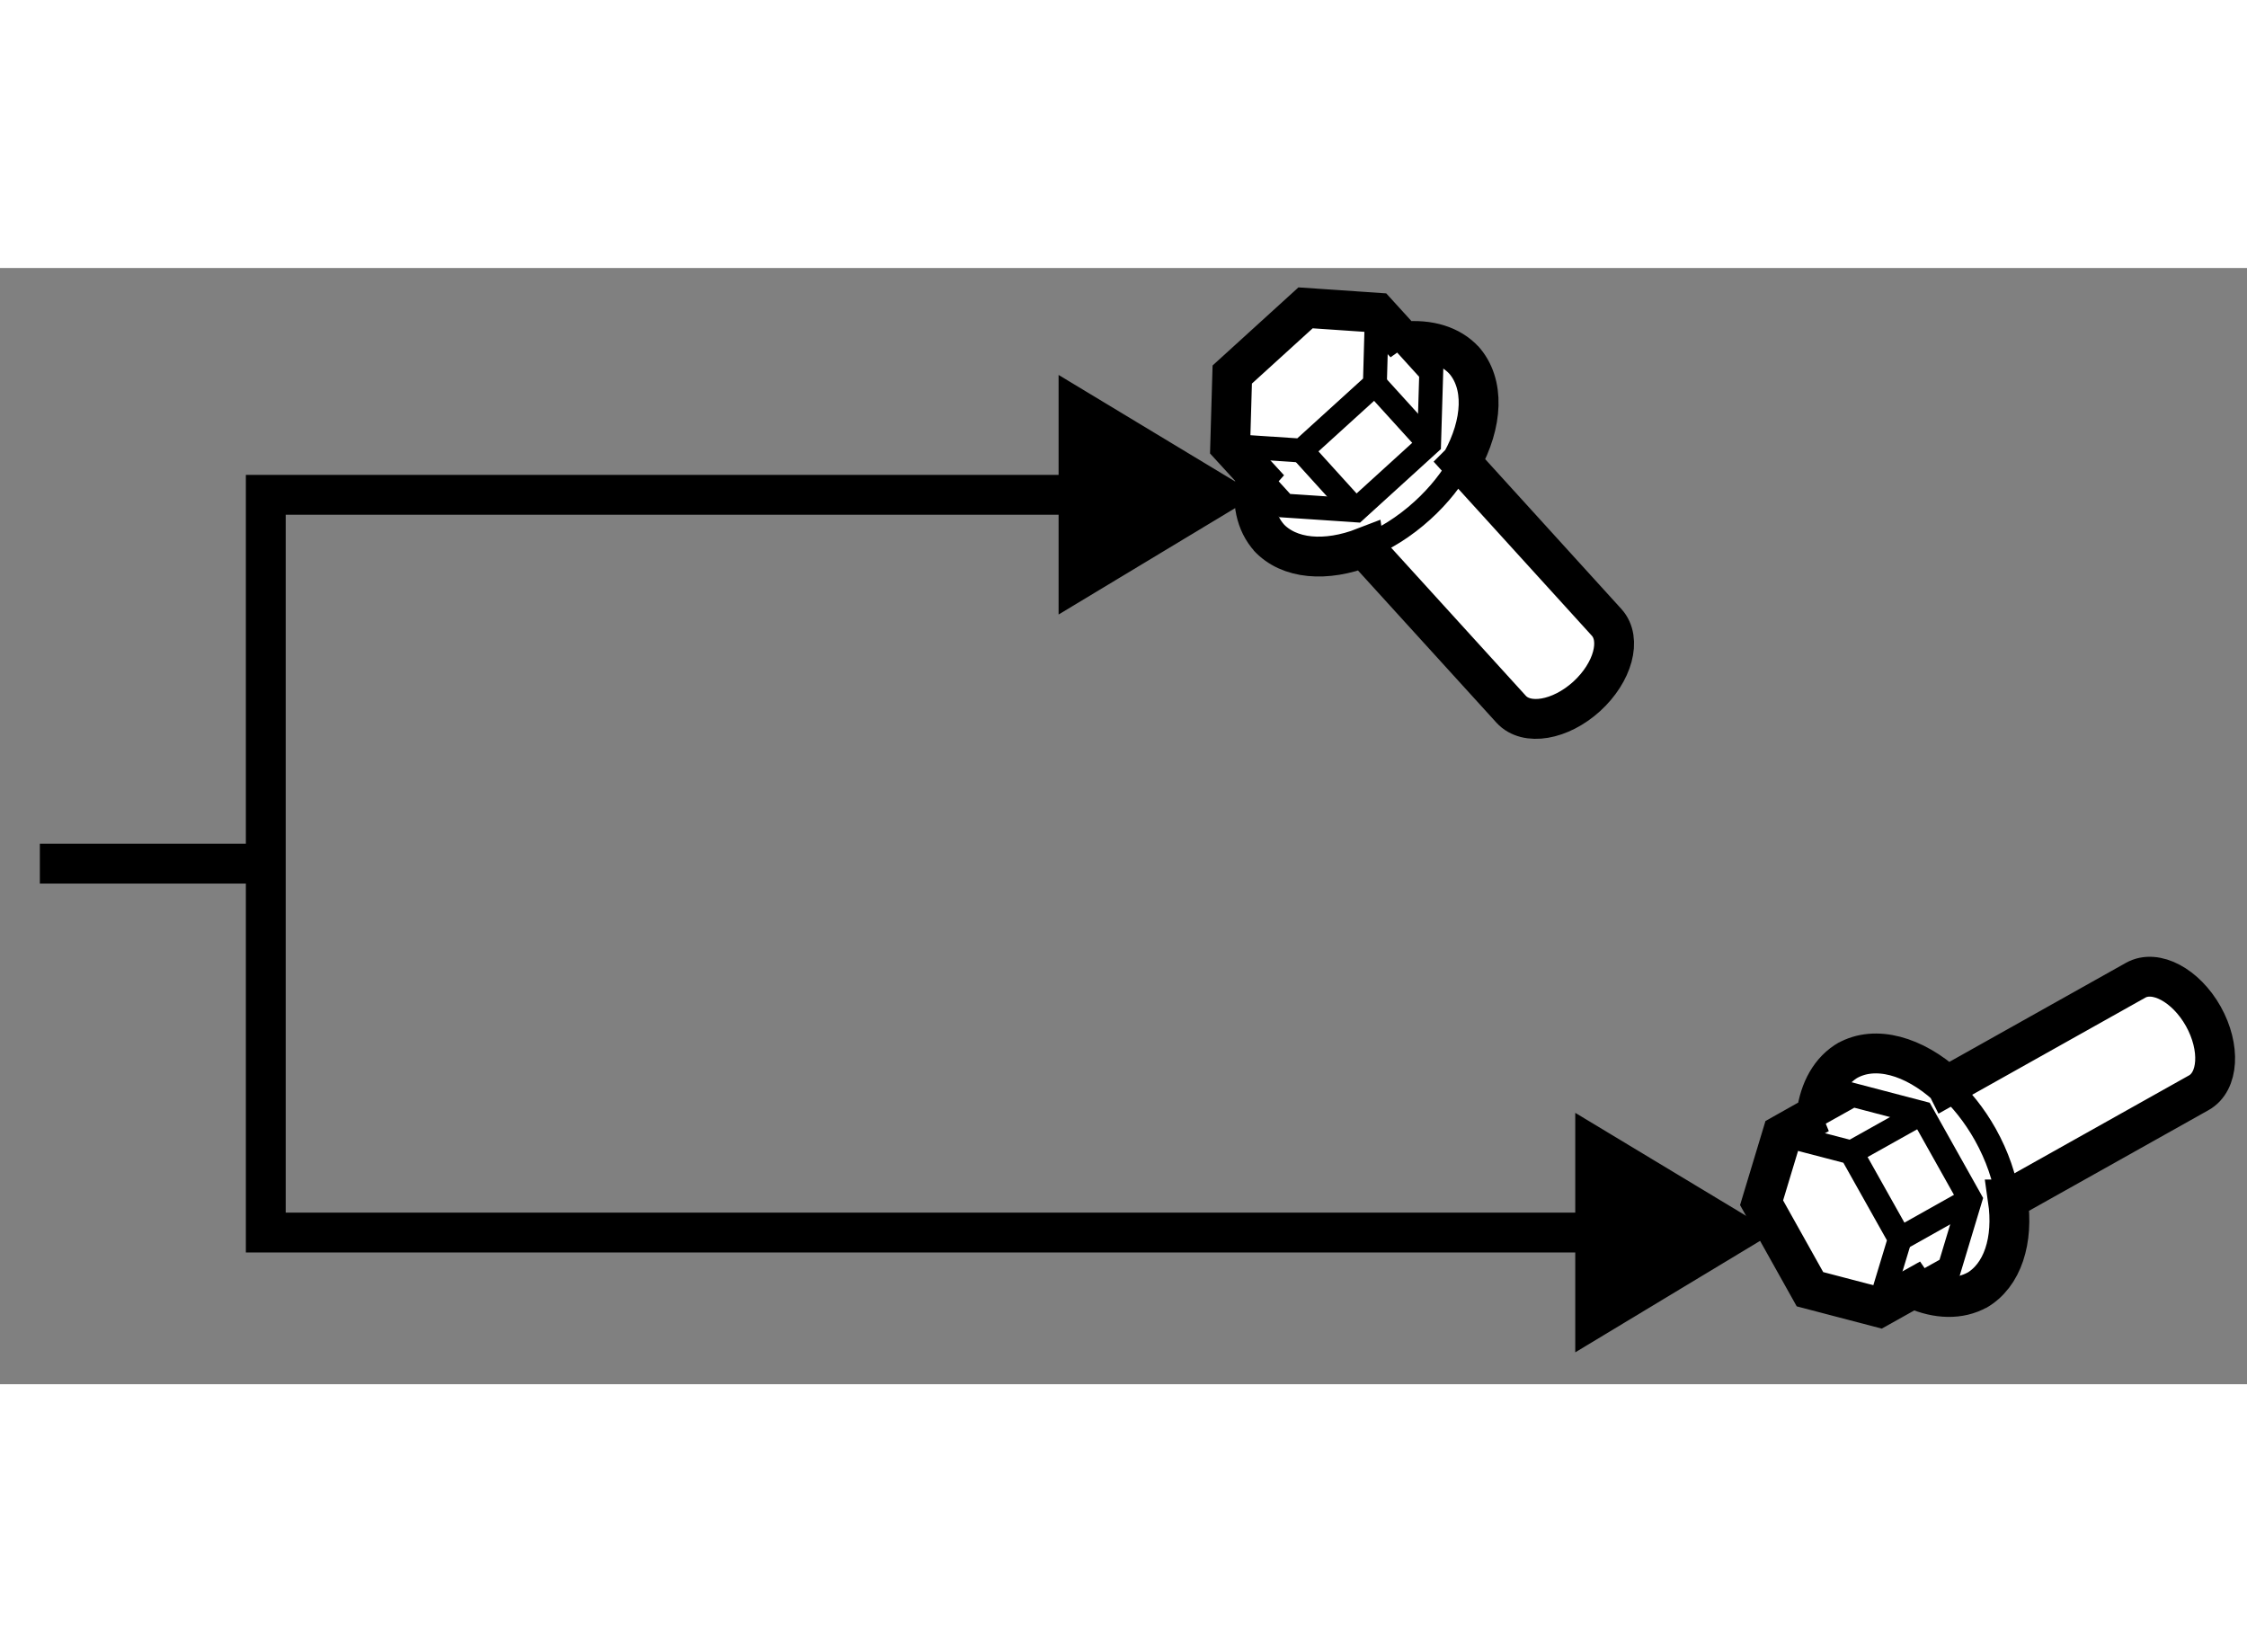
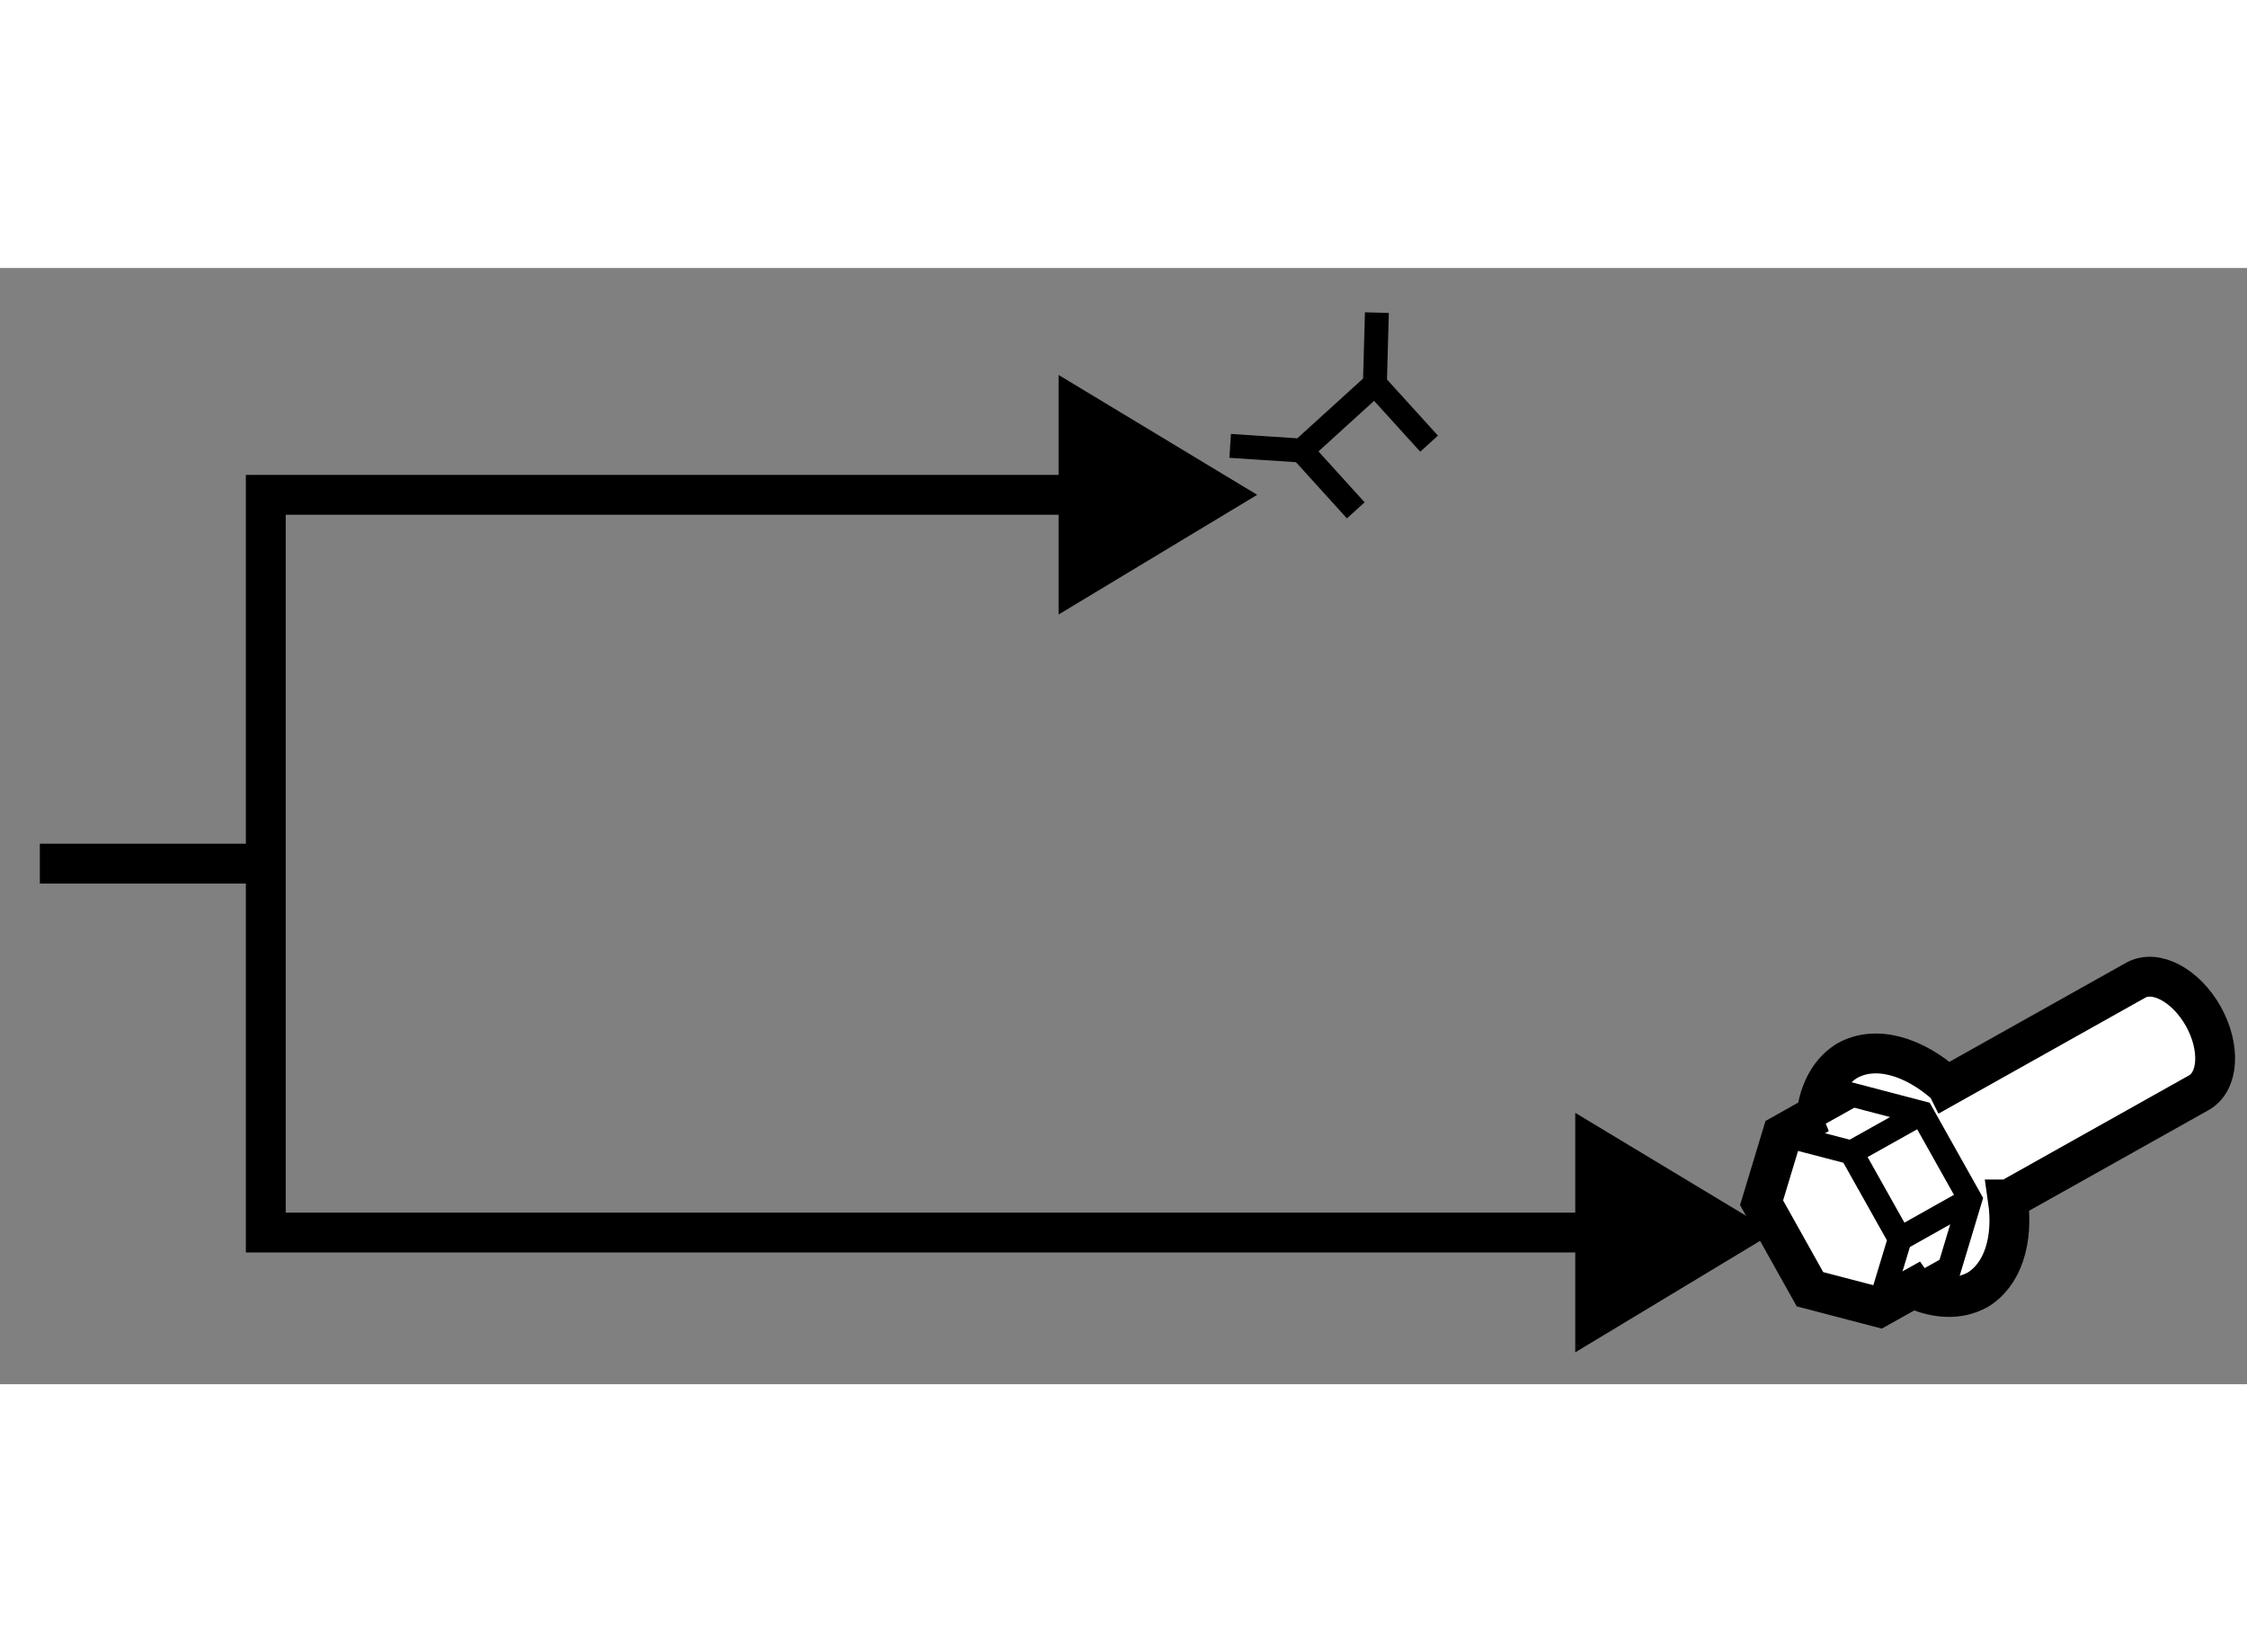
<svg xmlns="http://www.w3.org/2000/svg" version="1.1" x="0px" y="0px" width="244.8px" height="180px" viewBox="23.514 28.626 28.195 14.006" enable-background="new 0 0 244.8 180" xml:space="preserve">
  <rect x="23.514" y="28.626" width="28.195" height="14.006" fill="#808080" stroke="none" />
  <g>
    <path fill="#FFFFFF" stroke="#000000" stroke-width="0.5" d="M47.53,41.422l-0.438,0.245l-0.867-0.227l-0.607-1.085l0.259-0.857    l0.462-0.26l-0.033,0.009c0.04-0.308,0.177-0.557,0.406-0.686l-0.02,0.012c0.354-0.2,0.837-0.06,1.249,0.312l0.003,0.006    l2.368-1.328c0.25-0.14,0.63,0.063,0.849,0.453c0.218,0.391,0.193,0.819-0.057,0.959l-2.388,1.339h-0.008    c0.074,0.51-0.063,0.955-0.398,1.145l0.019-0.012c-0.227,0.127-0.506,0.116-0.786-0.006L47.53,41.422z" />
    <polyline fill="none" stroke="#000000" stroke-width="0.3" points="45.877,39.498 46.744,39.724 47.353,40.809 47.093,41.667       " />
    <polyline fill="none" stroke="#000000" stroke-width="0.3" points="46.339,39.238 46.761,39.002 47.628,39.229 48.236,40.313     47.977,41.172 47.53,41.422   " />
    <line fill="none" stroke="#000000" stroke-width="0.3" x1="48.236" y1="40.313" x2="47.353" y2="40.809" />
    <line fill="none" stroke="#000000" stroke-width="0.3" x1="47.628" y1="39.229" x2="46.744" y2="39.724" />
-     <path fill="none" stroke="#000000" stroke-width="0.3" d="M48.709,40.313c-0.038-0.264-0.133-0.545-0.284-0.815    c-0.137-0.244-0.304-0.45-0.483-0.613" />
  </g>
  <g>
-     <path fill="#FFFFFF" stroke="#000000" stroke-width="0.5" d="M39.289,31.229l-0.339-0.37l0.026-0.896l0.92-0.837l0.895,0.061    l0.356,0.391l-0.016-0.03c0.309-0.03,0.582,0.047,0.759,0.242l-0.015-0.017c0.274,0.301,0.246,0.803-0.023,1.287l-0.004,0.004    l1.826,2.009c0.192,0.212,0.08,0.627-0.251,0.929c-0.331,0.3-0.754,0.372-0.947,0.161l-1.842-2.025l-0.001-0.007    c-0.48,0.186-0.945,0.153-1.205-0.131l0.016,0.016c-0.175-0.192-0.228-0.468-0.171-0.769L39.289,31.229z" />
    <polyline fill="none" stroke="#000000" stroke-width="0.3" points="40.791,29.186 40.766,30.081 39.846,30.917 38.95,30.858   " />
-     <polyline fill="none" stroke="#000000" stroke-width="0.3" points="41.147,29.576 41.473,29.935 41.446,30.83 40.526,31.667     39.633,31.607 39.289,31.229   " />
    <line fill="none" stroke="#000000" stroke-width="0.3" x1="40.526" y1="31.667" x2="39.846" y2="30.917" />
    <line fill="none" stroke="#000000" stroke-width="0.3" x1="41.446" y1="30.83" x2="40.766" y2="30.081" />
-     <path fill="none" stroke="#000000" stroke-width="0.3" d="M40.634,32.129c0.248-0.097,0.501-0.253,0.73-0.462    c0.207-0.188,0.37-0.396,0.488-0.608" />
  </g>
  <g>
    <polygon points="36.797,32.974 39.289,31.472 36.797,29.968   " />
    <line fill="none" stroke="#000000" stroke-width="0.5" x1="26.848" y1="36.1" x2="24.014" y2="36.1" />
    <polygon points="43.28,42.232 45.772,40.729 43.28,39.227   " />
    <polyline fill="none" stroke="#000000" stroke-width="0.5" points="37.946,31.472 26.849,31.472 26.849,40.729 44.429,40.729       " />
  </g>
</svg>